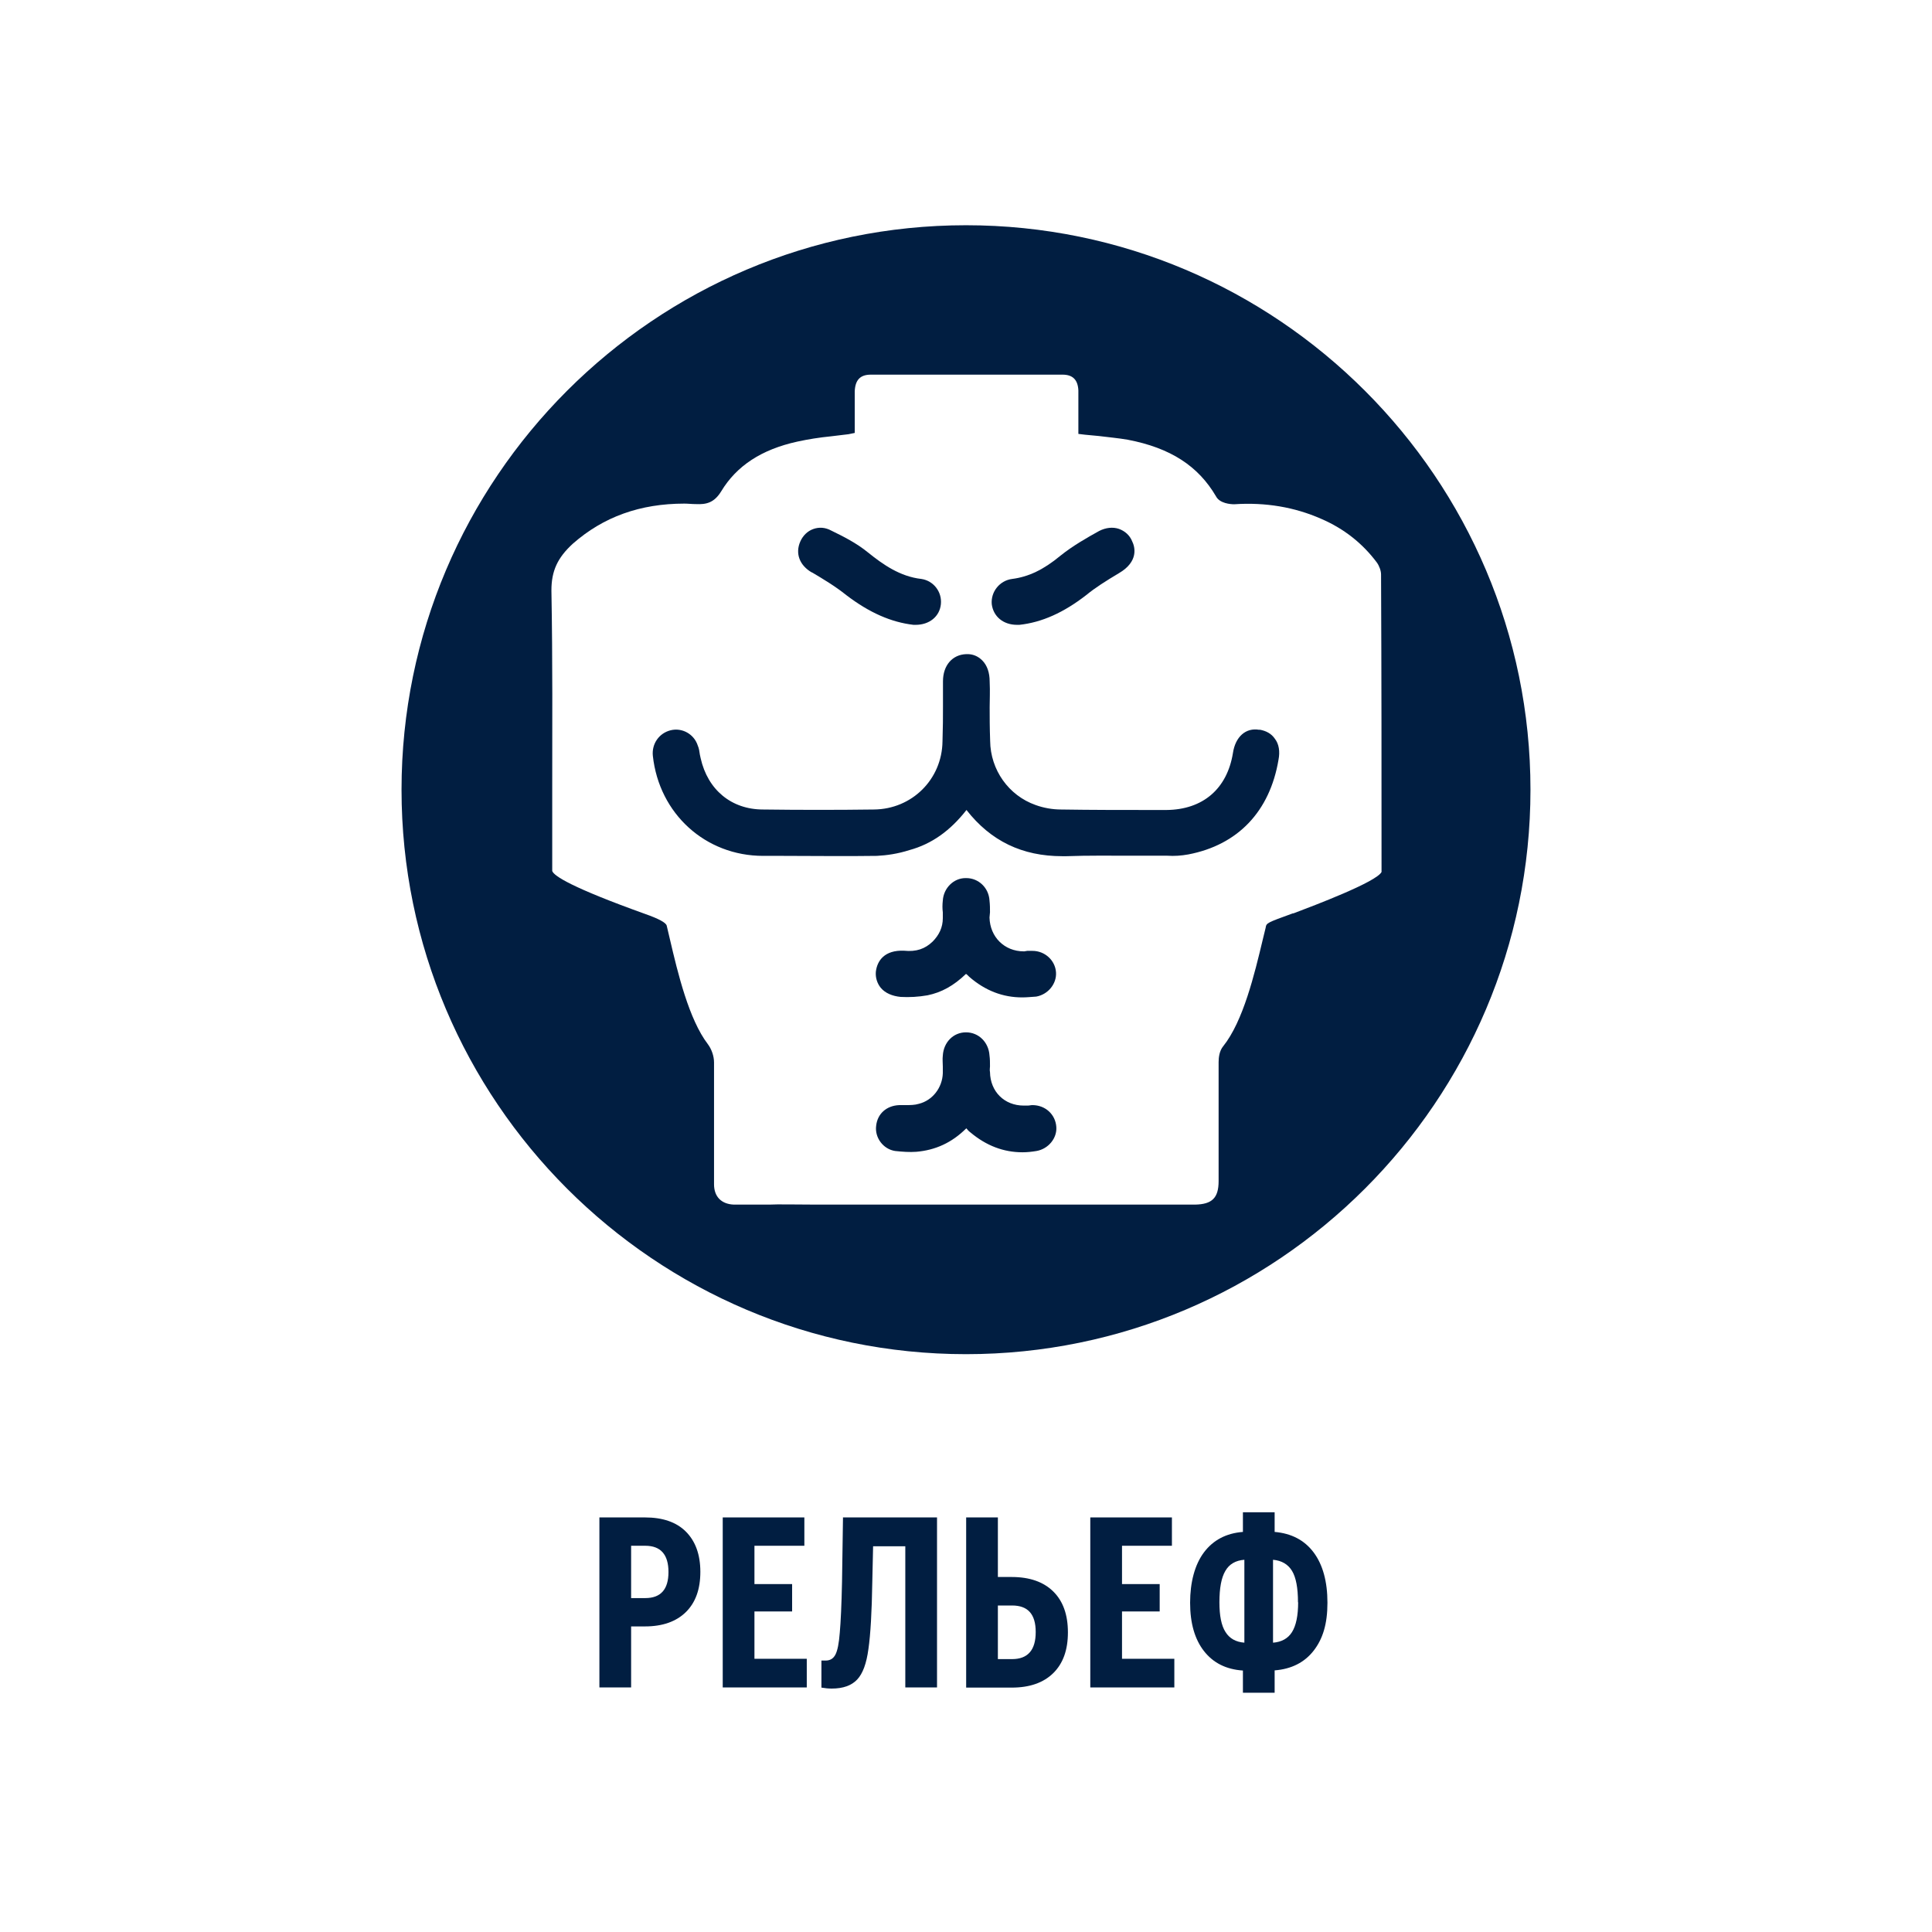
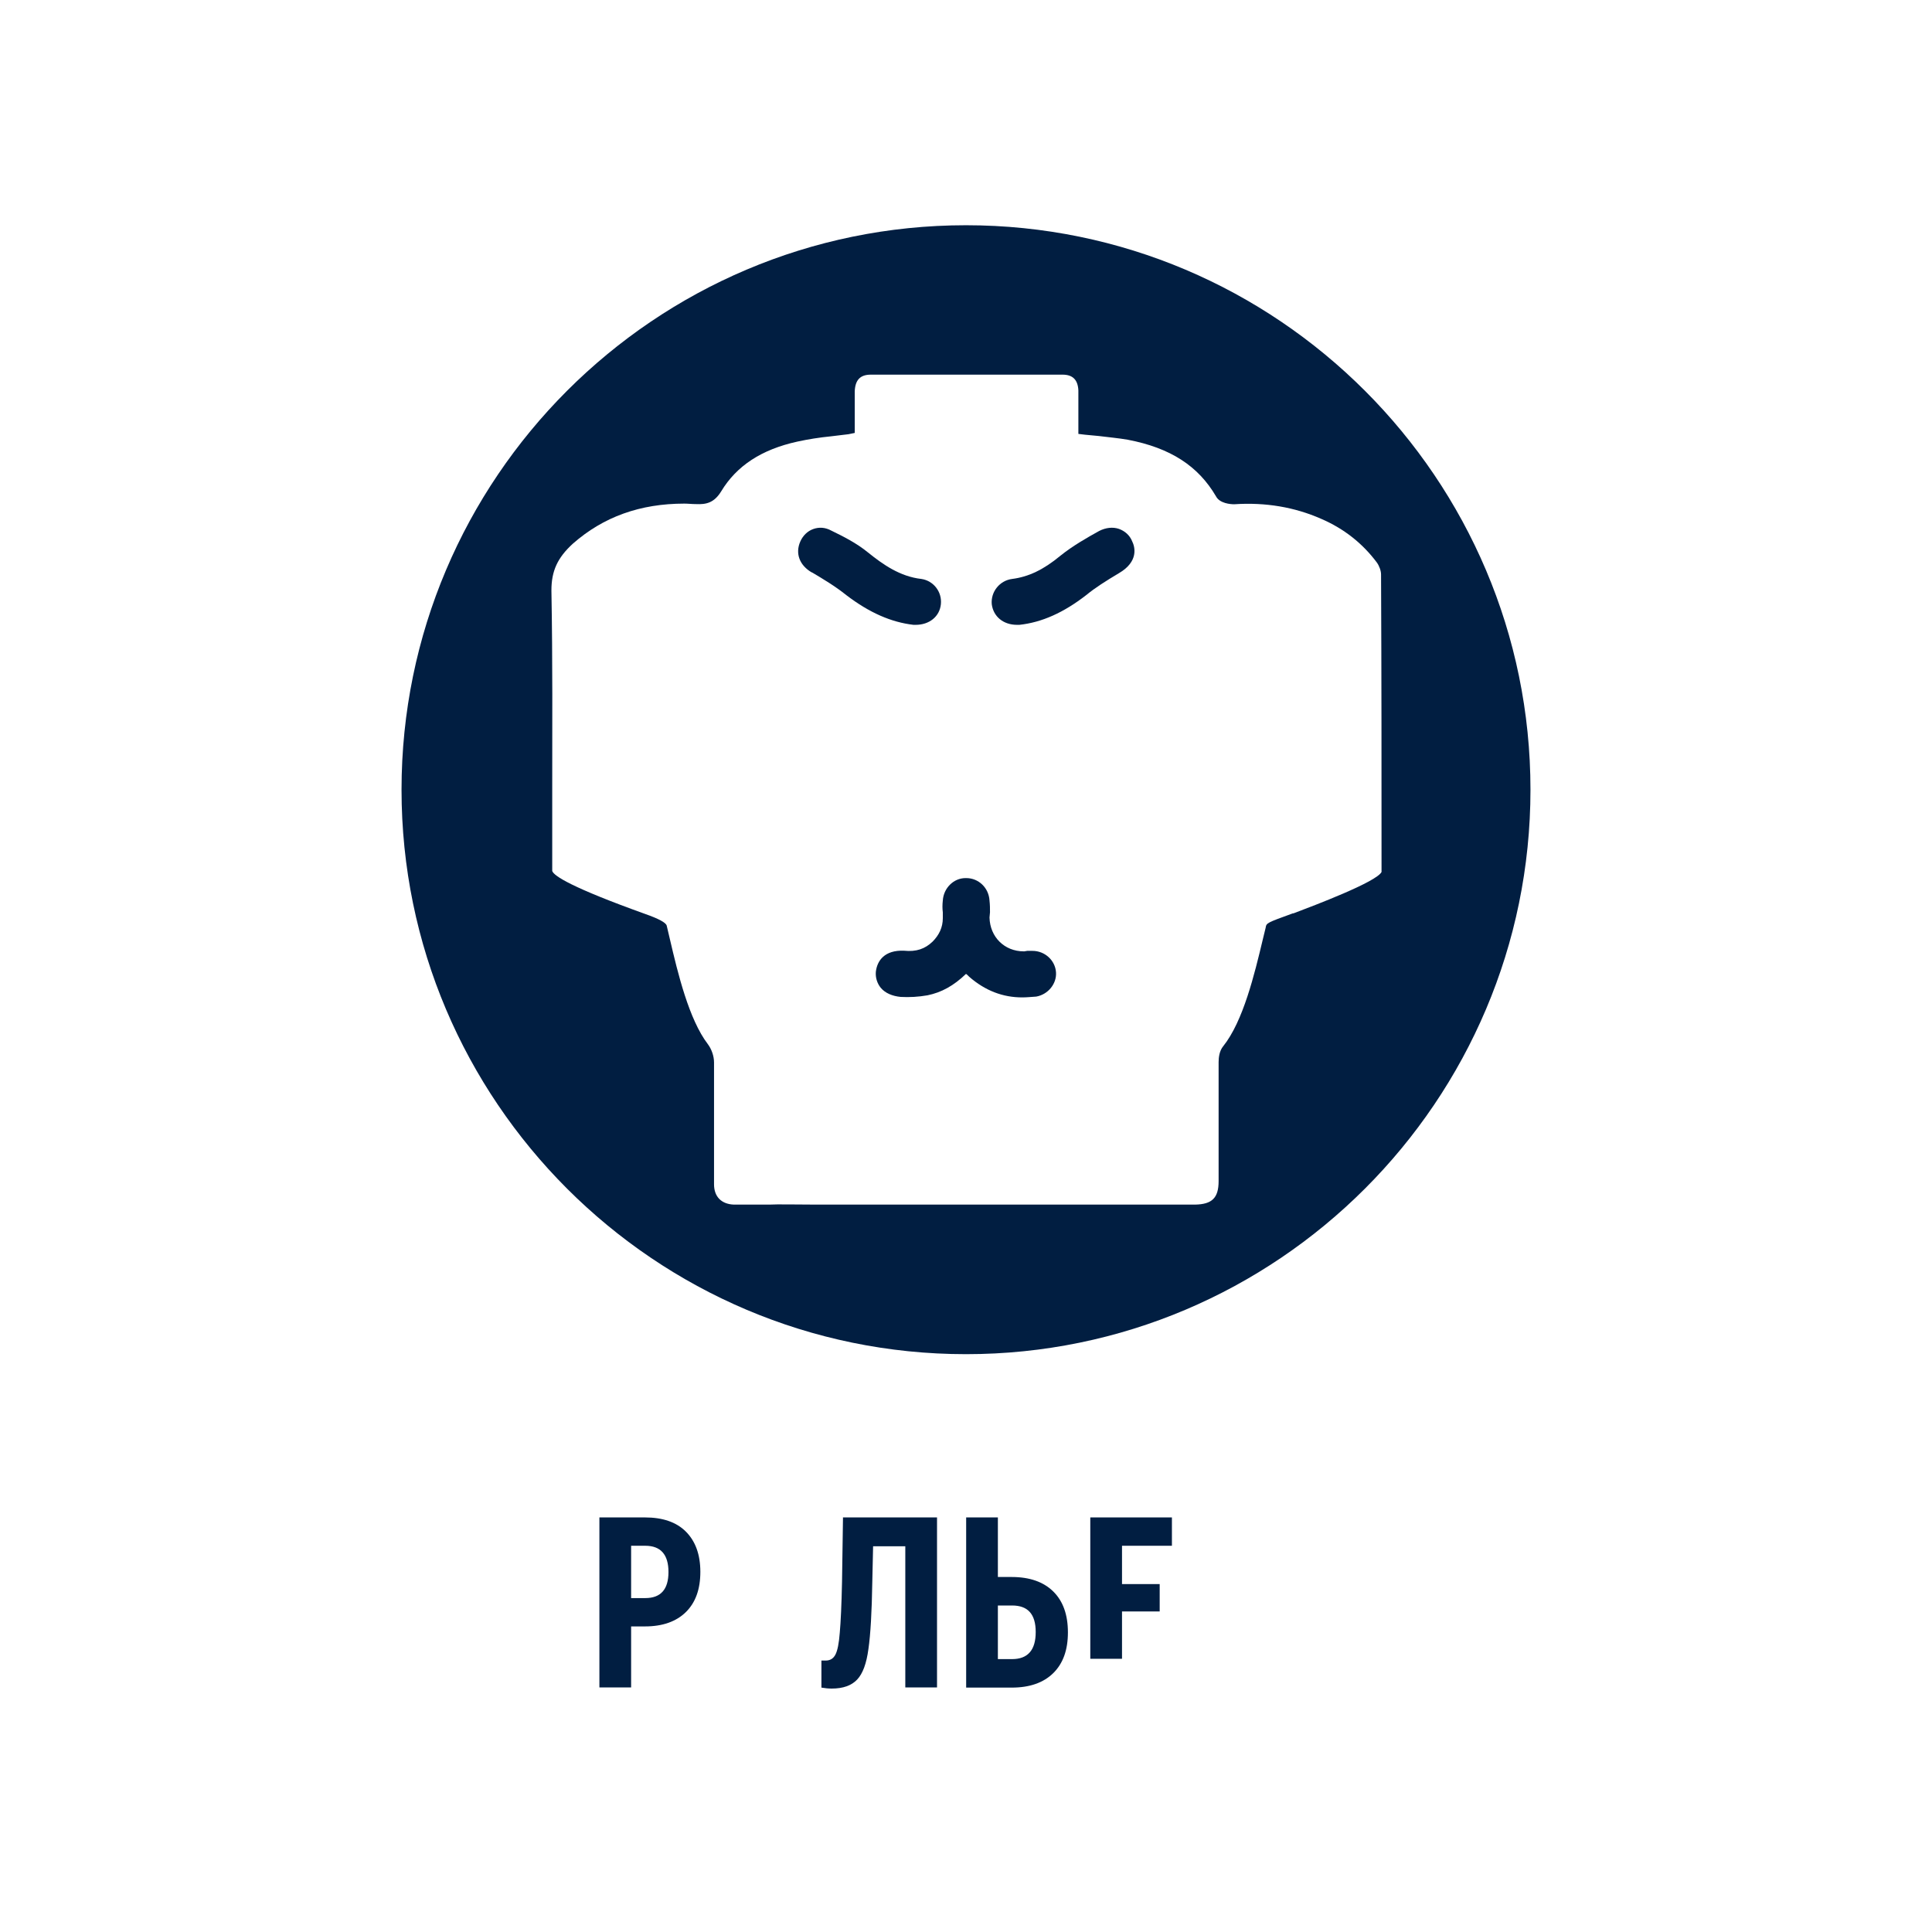
<svg xmlns="http://www.w3.org/2000/svg" version="1.1" viewBox="0 0 120 120">
  <defs>
    <style>
      .cls-1 {
        fill: #011e41;
      }

      .cls-2 {
        fill: #011e41;
      }
    </style>
  </defs>
  <g>
    <g id="_Слой_1" data-name="Слой_1">
      <g>
        <path class="cls-2" d="M37.23,104.81v-10.56h2.83c1.1,0,1.95.29,2.54.88s.9,1.42.9,2.5-.3,1.91-.9,2.5-1.45.89-2.54.89h-.86v3.79h-1.97ZM39.2,99.26h.88c.96,0,1.44-.54,1.44-1.62s-.48-1.63-1.44-1.63h-.88v3.25Z" />
-         <path class="cls-2" d="M44.89,104.81v-10.56h5.07v1.76h-3.1v2.38h2.34v1.7h-2.34v2.94h3.25v1.78h-5.22Z" />
        <path class="cls-2" d="M52.38,94.25h5.82v10.56h-1.97v-8.77h-2l-.05,2.22c-.03,1.88-.11,3.26-.24,4.16-.12.9-.35,1.53-.7,1.9s-.87.56-1.58.56c-.2,0-.42-.02-.64-.06v-1.68h.26c.28,0,.48-.12.61-.37.13-.25.22-.7.27-1.36.06-.67.11-1.73.14-3.17l.06-4Z" />
        <path class="cls-2" d="M60.01,104.81v-10.56h1.97v3.7h.86c1.11,0,1.97.3,2.58.9.61.6.91,1.45.91,2.54s-.3,1.93-.91,2.53c-.61.6-1.47.9-2.58.9h-2.83ZM61.98,103.05h.88c.98,0,1.47-.56,1.47-1.68s-.49-1.65-1.47-1.65h-.88v3.33Z" />
-         <path class="cls-2" d="M67.72,104.81v-10.56h5.07v1.76h-3.1v2.38h2.34v1.7h-2.34v2.94h3.25v1.78h-5.22Z" />
-         <path class="cls-2" d="M79.17,103.76v1.38h-1.97v-1.38c-1.05-.07-1.85-.48-2.42-1.21-.57-.73-.86-1.73-.86-3s.29-2.37.86-3.13c.57-.76,1.38-1.19,2.42-1.27v-1.22h1.97v1.22c1.04.09,1.85.51,2.42,1.27s.86,1.81.86,3.13-.29,2.25-.86,2.98c-.57.73-1.38,1.14-2.42,1.22ZM77.29,102.03v-5.15c-.54.04-.94.27-1.18.69-.25.42-.37,1.07-.37,1.95,0,.83.12,1.45.38,1.85.25.4.64.62,1.18.66ZM80.62,99.52c0-.88-.12-1.54-.37-1.95s-.64-.64-1.18-.69v5.15c.53-.04.93-.26,1.18-.66.25-.4.38-1.02.38-1.85Z" />
+         <path class="cls-2" d="M67.72,104.81v-10.56h5.07v1.76h-3.1v2.38h2.34v1.7h-2.34v2.94h3.25h-5.22Z" />
      </g>
      <g>
        <path class="cls-1" d="M60,13.99c-19.33,0-35.06,15.73-35.06,35.06s15.73,35.06,35.06,35.06,35.06-15.73,35.06-35.06S79.33,13.99,60,13.99ZM80.3,56.73c-1.62.59-1.64.59-1.69.9l-.18.74c-.51,2.13-1.21,5.06-2.46,6.62-.23.28-.28.69-.28.98v7.39c0,1.05-.41,1.44-1.46,1.46h-23.54c-1.03,0-2.46-.03-2.9,0h-2.21c-.77-.03-1.23-.49-1.23-1.26v-7.57c0-.39-.15-.82-.38-1.13-1.18-1.54-1.87-4.42-2.36-6.52l-.2-.85q-.08-.28-1.33-.72c-4.57-1.64-5.67-2.36-5.78-2.67v-4.88c0-4.11.03-8.01-.05-12.55,0-1.21.38-2.03,1.33-2.9,1.9-1.67,4.18-2.49,6.93-2.49.23,0,.46.03.72.03.64.03,1.13-.08,1.57-.8.95-1.57,2.49-2.59,4.72-3.08.69-.15,1.39-.26,2.1-.33.36-.05.72-.08,1.08-.13l.39-.08v-2.59c.03-.69.33-1.03,1-1.03h11.91c.64,0,.95.33.98.98v2.7l.41.05c.28.03.57.05.85.08.64.08,1.21.13,1.8.23,2.67.51,4.39,1.64,5.49,3.52.23.44.9.49,1.13.49,1.95-.13,3.75.18,5.39.9,1.44.62,2.59,1.54,3.47,2.72.15.21.26.51.26.74.03,6.62.03,11.94.03,18.48-.31.62-4.18,2.08-5.47,2.57Z" />
        <path class="cls-1" d="M50.43,35.55c.69.41,1.46.87,2.13,1.41,1.44,1.1,2.8,1.69,4.18,1.85h.13c.85,0,1.49-.51,1.57-1.28s-.46-1.46-1.21-1.57c-1.33-.15-2.39-.9-3.31-1.64-.72-.59-1.54-1-2.28-1.36-.38-.21-.77-.23-1.13-.1-.36.13-.64.41-.8.77-.33.74-.05,1.49.72,1.93Z" />
        <path class="cls-1" d="M63.16,38.81h.15c1.41-.15,2.77-.77,4.16-1.85.56-.46,1.21-.87,2.03-1.36,1.23-.72,1-1.62.82-1.98-.15-.38-.46-.64-.82-.77-.38-.13-.82-.08-1.23.13-.74.41-1.64.92-2.41,1.54-1.05.87-1.98,1.31-3,1.44-.77.1-1.33.8-1.26,1.57.1.77.72,1.28,1.57,1.28Z" />
-         <path class="cls-1" d="M78.22,45.33c-.85-.15-1.49.44-1.64,1.44-.36,2.23-1.87,3.52-4.13,3.54h-.82c-1.9,0-3.82,0-5.72-.03-.54,0-1.1-.1-1.59-.28-1.67-.59-2.8-2.18-2.82-3.98-.03-.87-.03-1.46-.03-2.1,0-.46.03-.95,0-1.59,0-.54-.15-1-.46-1.31-.26-.26-.59-.41-1-.39-.85.03-1.44.69-1.44,1.69v1.57c0,.69,0,1.23-.03,2.16-.03,2.36-1.9,4.21-4.26,4.23-2.28.03-4.57.03-6.88,0-1.98,0-3.44-1.23-3.88-3.18l-.05-.23c-.03-.2-.05-.38-.13-.56-.23-.72-.98-1.13-1.69-.95-.72.18-1.18.85-1.1,1.59.39,3.59,3.26,6.21,6.85,6.21h1.18c1.95,0,3.9.03,5.88,0,.62-.03,1.31-.13,2.03-.36,1.39-.38,2.54-1.21,3.54-2.49,1.51,1.93,3.46,2.87,5.95,2.87h.26c1.36-.05,2.72-.03,4.08-.03h2.18c.44.03.87,0,1.31-.08,3.08-.59,5.06-2.67,5.6-5.88.1-.51.03-.98-.23-1.31-.21-.31-.54-.49-.95-.56Z" />
-         <path class="cls-1" d="M64.13,68.64c-.1,0-.2.03-.31.03h-.23c-1.21,0-2.08-.87-2.1-2.08-.03-.13,0-.26,0-.36,0-.23,0-.46-.03-.67-.05-.82-.67-1.44-1.46-1.44s-1.39.62-1.44,1.44c-.03.23,0,.46,0,.69v.41c-.03.9-.64,1.69-1.49,1.9-.26.08-.54.08-.85.08h-.36c-.8.03-1.36.54-1.44,1.28-.1.74.44,1.46,1.18,1.57.46.05.9.08,1.31.05,1.18-.1,2.21-.56,3.11-1.46.08.1.15.18.26.26.98.82,2.05,1.23,3.23,1.23.28,0,.57-.03.87-.08.74-.13,1.28-.8,1.23-1.49-.05-.77-.67-1.36-1.49-1.36Z" />
        <path class="cls-1" d="M61.46,55.93c-.05-.8-.69-1.39-1.44-1.39h-.05c-.74,0-1.36.62-1.41,1.39-.03.26-.03.51,0,.74v.36c0,.57-.23,1.05-.64,1.46-.46.44-1,.64-1.77.56-1.21-.05-1.67.62-1.75,1.31-.03.36.08.72.31,1,.28.33.72.51,1.23.56.54.03,1.1,0,1.67-.1.87-.18,1.62-.59,2.39-1.33.08.05.15.13.2.18,1,.87,2.1,1.28,3.29,1.28.28,0,.56-.03.87-.05.74-.13,1.28-.8,1.23-1.51-.05-.74-.69-1.33-1.46-1.33h-.33l-.18.03h-.03c-1.21,0-2.1-.9-2.13-2.1l.03-.33c0-.23,0-.46-.03-.72Z" />
      </g>
    </g>
  </g>
</svg>